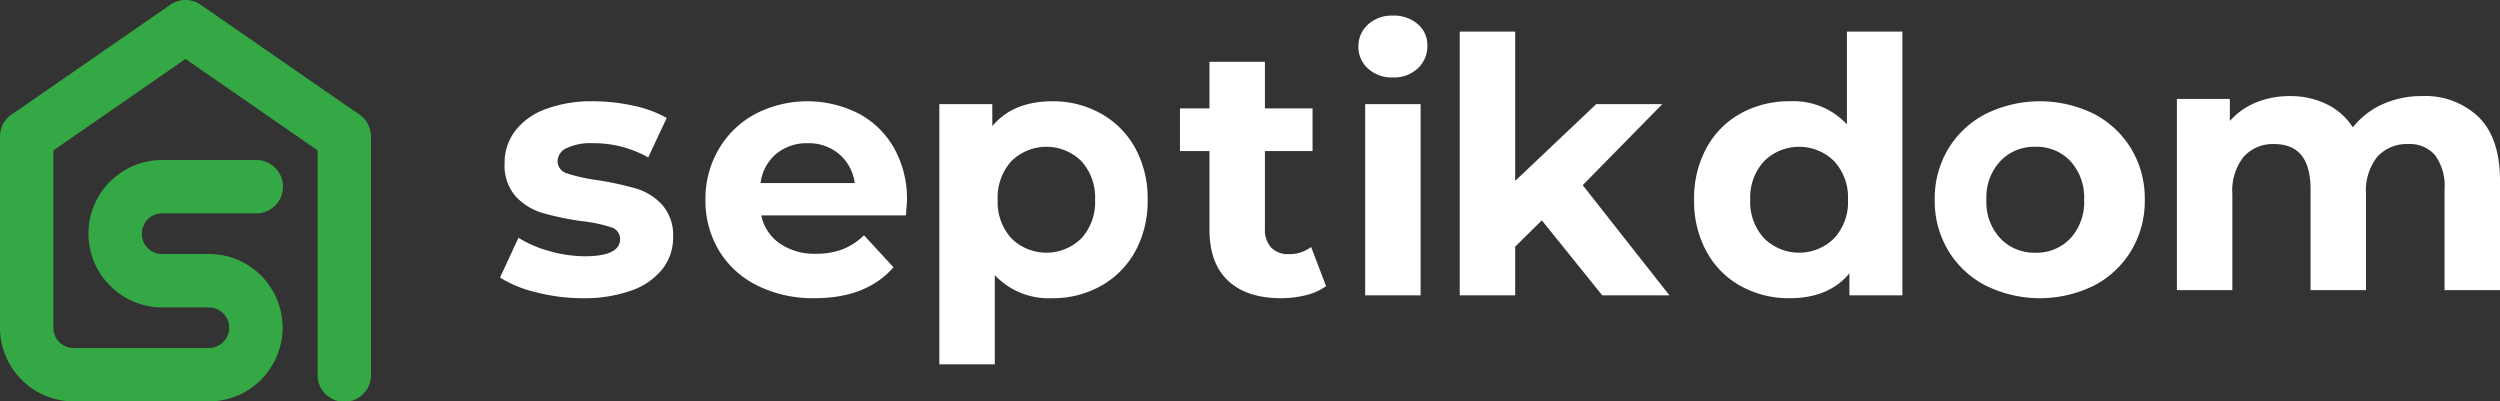
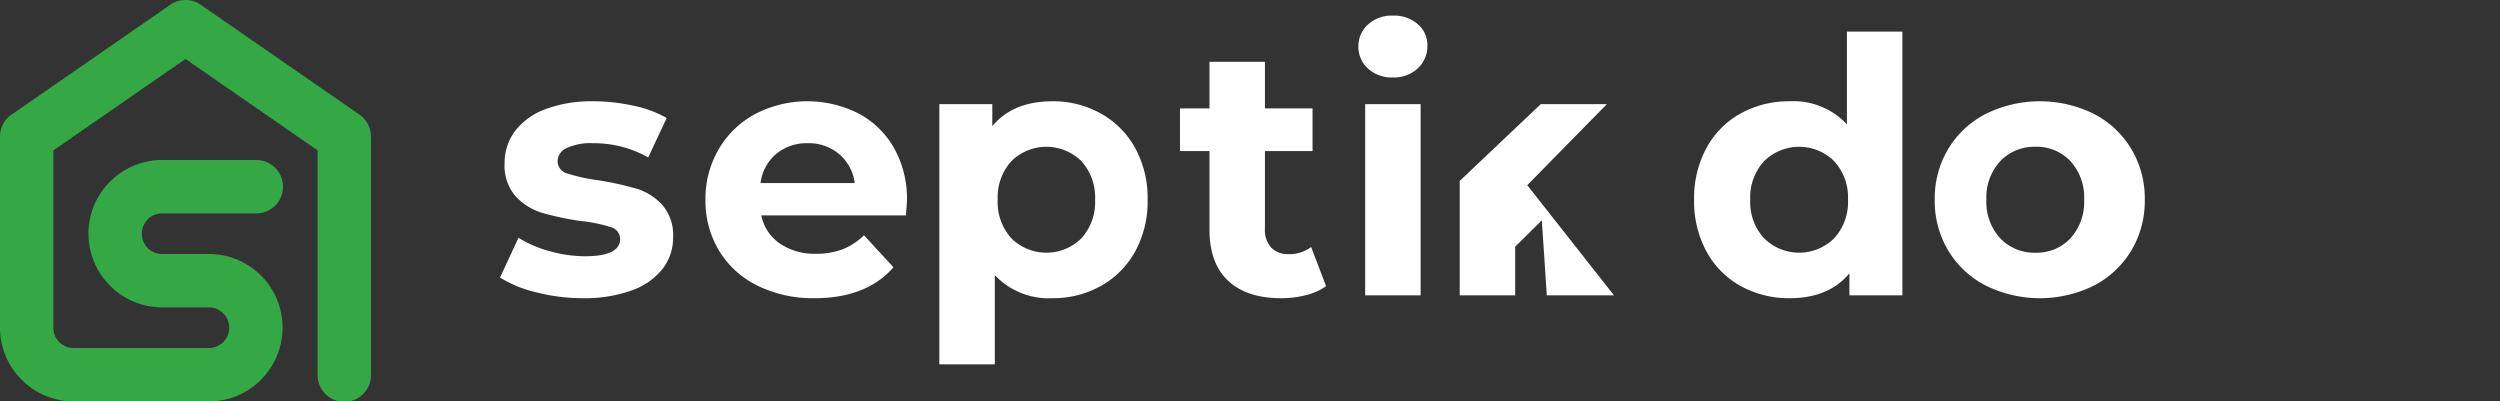
<svg xmlns="http://www.w3.org/2000/svg" viewBox="0 0 376.024 60.375">
  <rect x="0" y="0" width="376.024" height="60.375" fill="#333333" stroke="none" />
  <path d="m24.39 46.236a11.057 11.057 0 0 1 -7.813-3.238l-.026-.026a11.064 11.064 0 0 1 0-15.661l.008.008a11.059 11.059 0 0 1 7.83-3.256l.069.001h14.029a4.017 4.017 0 1 1 0 8.033h-14.098l-.037-.001a3.037 3.037 0 0 0 -2.122.878l-.008.008.008.008a3.074 3.074 0 0 0 -.016 4.318l.016.016a3.037 3.037 0 0 0 2.159.878h7.028a11.073 11.073 0 0 1 7.83 18.916l.008.008a11.053 11.053 0 0 1 -7.838 3.248h-20.332a11.057 11.057 0 0 1 -7.813-3.238l-.026-.026a11.056 11.056 0 0 1 -3.248-7.823v-28.756a4.016 4.016 0 0 1 2.008-3.479l23.621-16.345a4.006 4.006 0 0 1 4.616.046l23.82 16.483a3.999 3.999 0 0 1 1.729 3.295h.013v35.826a4.017 4.017 0 1 1 -8.033 0v-33.737l-19.871-13.75-19.871 13.75v26.667a3.036 3.036 0 0 0 .878 2.159l.016.016a3.037 3.037 0 0 0 2.159.878h20.332a3.045 3.045 0 0 0 2.159-.894l.008.008.007-.008a3.06 3.06 0 0 0 -2.174-5.211z" fill="#34a844" />
  <g fill="#fff">
    <path d="m80.659 43.969a18.311 18.311 0 0 1 -5.454-2.219l2.781-5.987a17.471 17.471 0 0 0 4.651 2.004 19.469 19.469 0 0 0 5.346.776q5.292 0 5.292-2.62a1.854 1.854 0 0 0 -1.443-1.764 21.482 21.482 0 0 0 -4.438-.909 42.606 42.606 0 0 1 -5.827-1.23 9.025 9.025 0 0 1 -3.982-2.459 6.99 6.99 0 0 1 -1.685-5.025 7.872 7.872 0 0 1 1.577-4.839 10.152 10.152 0 0 1 4.598-3.288 19.644 19.644 0 0 1 7.137-1.176 28.043 28.043 0 0 1 6.067.668 17 17 0 0 1 4.999 1.844l-2.78 5.934a16.607 16.607 0 0 0 -8.287-2.139 8.433 8.433 0 0 0 -4.01.749 2.2 2.2 0 0 0 -1.336 1.924 1.91 1.91 0 0 0 1.444 1.871 25.499 25.499 0 0 0 4.598 1.016 49.259 49.259 0 0 1 5.773 1.257 8.677 8.677 0 0 1 3.903 2.432 6.902 6.902 0 0 1 1.658 4.918 7.592 7.592 0 0 1 -1.604 4.759 10.241 10.241 0 0 1 -4.677 3.235 20.867 20.867 0 0 1 -7.298 1.149 27.95 27.95 0 0 1 -7.003-.882z" />
    <path d="m136.26 32.395h-21.76a6.774 6.774 0 0 0 2.781 4.223 9.205 9.205 0 0 0 5.453 1.55 11.032 11.032 0 0 0 3.983-.668 9.655 9.655 0 0 0 3.235-2.112l4.437 4.812q-4.064 4.65-11.869 4.651a18.765 18.765 0 0 1 -8.607-1.899 13.894 13.894 0 0 1 -5.774-5.266 14.508 14.508 0 0 1 -2.031-7.645 14.696 14.696 0 0 1 2.005-7.618 14.043 14.043 0 0 1 5.506-5.293 17.049 17.049 0 0 1 15.477-.08 13.282 13.282 0 0 1 5.373 5.212 15.555 15.555 0 0 1 1.951 7.886q0.0.16-.16 2.245zm-19.513-9.249a6.824 6.824 0 0 0 -2.353 4.384h14.167a6.893 6.893 0 0 0 -2.353-4.357 7.032 7.032 0 0 0 -4.704-1.631 7.179 7.179 0 0 0 -4.758 1.604z" />
    <path d="m165.585 17.078a13.249 13.249 0 0 1 5.158 5.186 15.656 15.656 0 0 1 1.871 7.779 15.648 15.648 0 0 1 -1.871 7.778 13.242 13.242 0 0 1 -5.158 5.186 14.66 14.66 0 0 1 -7.298 1.844 11.108 11.108 0 0 1 -8.66-3.475v13.418h-8.34v-39.133h7.965v3.315q3.101-3.741 9.035-3.742a14.66 14.66 0 0 1 7.298 1.844zm-2.932 18.765a8.074 8.074 0 0 0 2.058-5.8 8.076 8.076 0 0 0 -2.058-5.8 7.487 7.487 0 0 0 -10.533 0 8.071 8.071 0 0 0 -2.057 5.8 8.069 8.069 0 0 0 2.057 5.8 7.486 7.486 0 0 0 10.533 0z" />
    <path d="m199.453 43.033a8.56 8.56 0 0 1 -3.021 1.363 15.307 15.307 0 0 1 -3.769.455q-5.132 0-7.939-2.62-2.807-2.619-2.807-7.699v-11.815h-4.437v-6.415h4.437v-7.004h8.34v7.004h7.163v6.415h-7.163v11.708a3.924 3.924 0 0 0 .935 2.807 3.466 3.466 0 0 0 2.647.989 5.361 5.361 0 0 0 3.368-1.07z" />
    <path d="m205.763 10.315a4.333 4.333 0 0 1 -1.444-3.315 4.336 4.336 0 0 1 1.444-3.315 5.289 5.289 0 0 1 3.742-1.337 5.423 5.423 0 0 1 3.742 1.283 4.114 4.114 0 0 1 1.443 3.208 4.539 4.539 0 0 1 -1.444 3.448 5.228 5.228 0 0 1 -3.742 1.363 5.284 5.284 0 0 1 -3.742-1.337zm-.428 5.346h8.34v28.762h-8.34z" />
-     <path d="m231.906 33.143-4.009 3.956v7.324h-8.34v-39.668h8.34v22.453l12.189-11.547h9.944l-11.975 12.189 13.044 16.573h-10.104z" />
+     <path d="m231.906 33.143-4.009 3.956v7.324h-8.34v-39.668v22.453l12.189-11.547h9.944l-11.975 12.189 13.044 16.573h-10.104z" />
    <path d="m286.136 4.755v39.668h-7.966v-3.315q-3.101 3.743-8.982 3.743a14.927 14.927 0 0 1 -7.35-1.818 13.009 13.009 0 0 1 -5.159-5.186 15.804 15.804 0 0 1 -1.871-7.805 15.807 15.807 0 0 1 1.871-7.805 13.019 13.019 0 0 1 5.159-5.186 14.938 14.938 0 0 1 7.35-1.818 10.945 10.945 0 0 1 8.608 3.475v-13.953zm-10.265 31.087a8.011 8.011 0 0 0 2.084-5.8 8.013 8.013 0 0 0 -2.084-5.8 7.486 7.486 0 0 0 -10.532 0 8.009 8.009 0 0 0 -2.085 5.8 8.008 8.008 0 0 0 2.085 5.8 7.484 7.484 0 0 0 10.532 0z" />
    <path d="m298.674 42.953a14.091 14.091 0 0 1 -5.641-5.266 14.508 14.508 0 0 1 -2.031-7.645 14.51 14.51 0 0 1 2.031-7.645 14.11 14.11 0 0 1 5.641-5.266 18.405 18.405 0 0 1 16.279 0 14.161 14.161 0 0 1 5.613 5.266 14.51 14.51 0 0 1 2.031 7.645 14.508 14.508 0 0 1 -2.031 7.645 14.142 14.142 0 0 1 -5.613 5.266 18.396 18.396 0 0 1 -16.279 0zm12.742-7.11a8.074 8.074 0 0 0 2.058-5.8 8.076 8.076 0 0 0 -2.058-5.8 6.946 6.946 0 0 0 -5.266-2.165 7.033 7.033 0 0 0 -5.293 2.165 8.009 8.009 0 0 0 -2.084 5.8 8.007 8.007 0 0 0 2.084 5.8 7.033 7.033 0 0 0 5.293 2.166 6.946 6.946 0 0 0 5.266-2.166z" />
-     <path d="m372.843 17.634q3.181 3.181 3.181 9.543v16.466h-8.34v-15.183a7.797 7.797 0 0 0 -1.417-5.106 4.983 4.983 0 0 0 -4.036-1.684 5.951 5.951 0 0 0 -4.651 1.898 8.18 8.18 0 0 0 -1.711 5.641v14.434h-8.34v-15.183q0-6.79-5.453-6.79a5.887 5.887 0 0 0 -4.598 1.898 8.18 8.18 0 0 0 -1.711 5.641v14.434h-8.34v-28.762h7.965v3.315a10.543 10.543 0 0 1 3.93-2.78 13.215 13.215 0 0 1 5.105-.962 12.362 12.362 0 0 1 5.507 1.203 9.763 9.763 0 0 1 3.956 3.501 11.803 11.803 0 0 1 4.464-3.475 14.082 14.082 0 0 1 5.908-1.23 11.596 11.596 0 0 1 8.58 3.181z" />
  </g>
</svg>